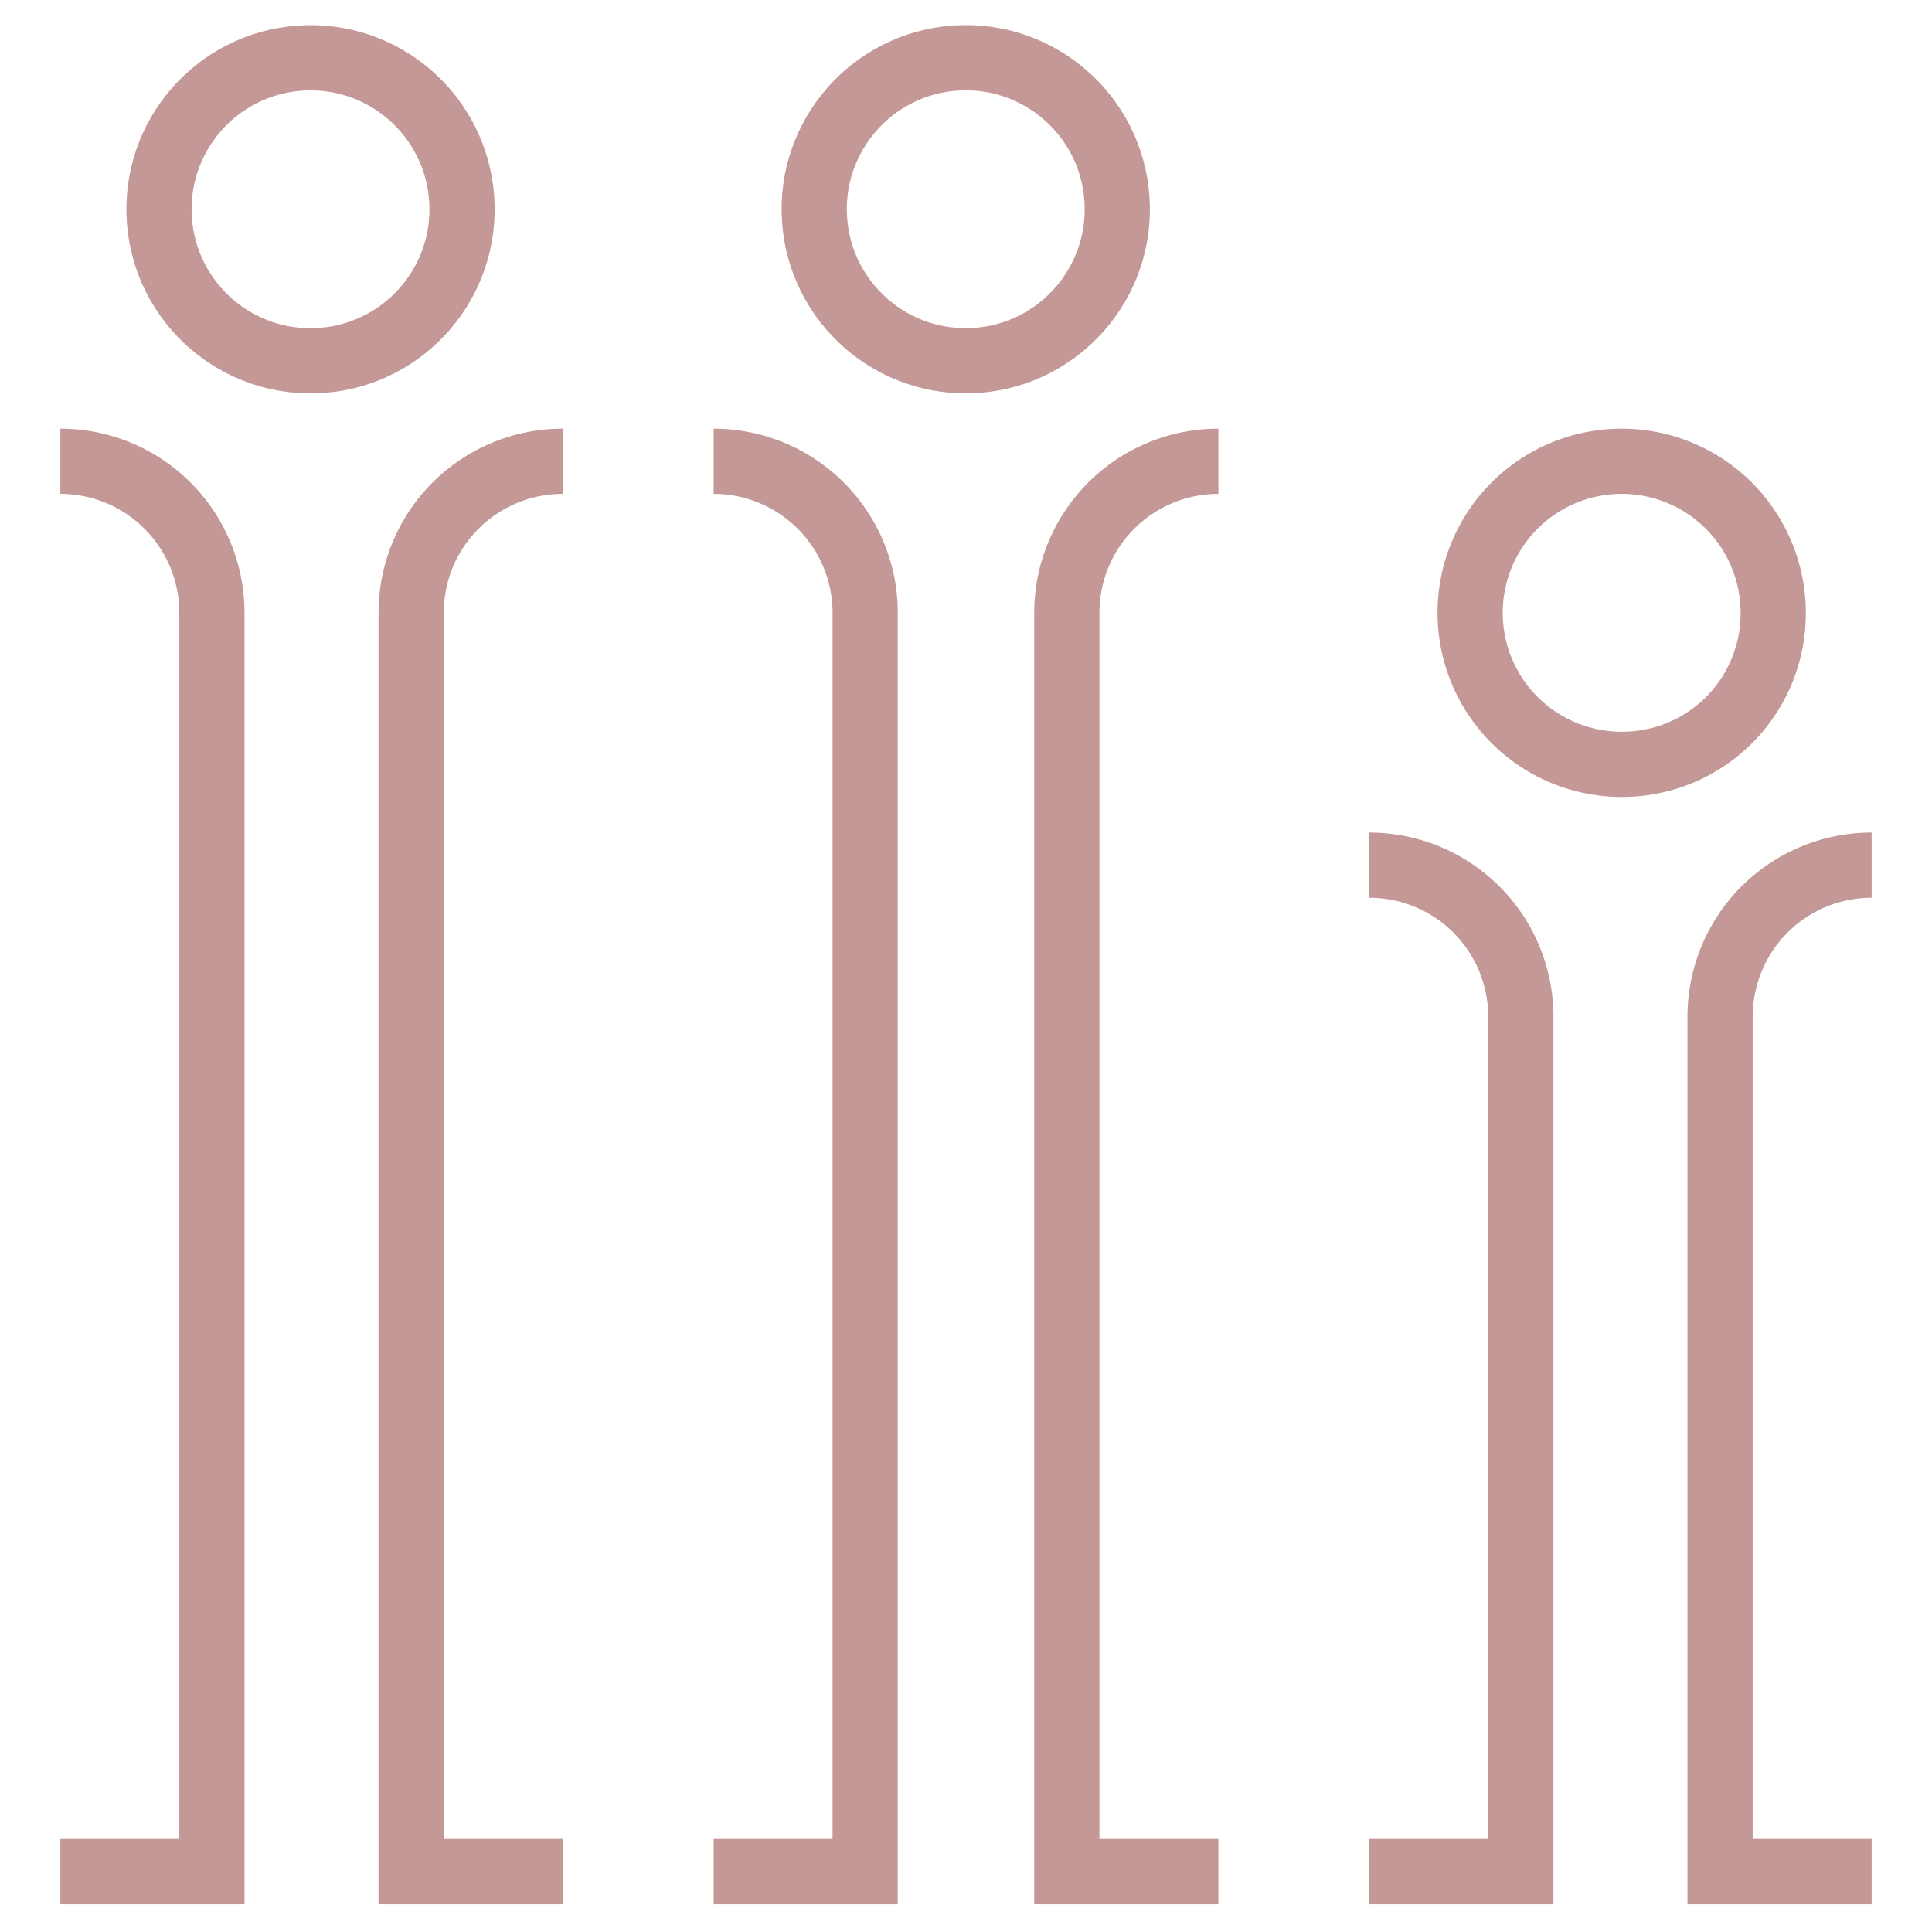
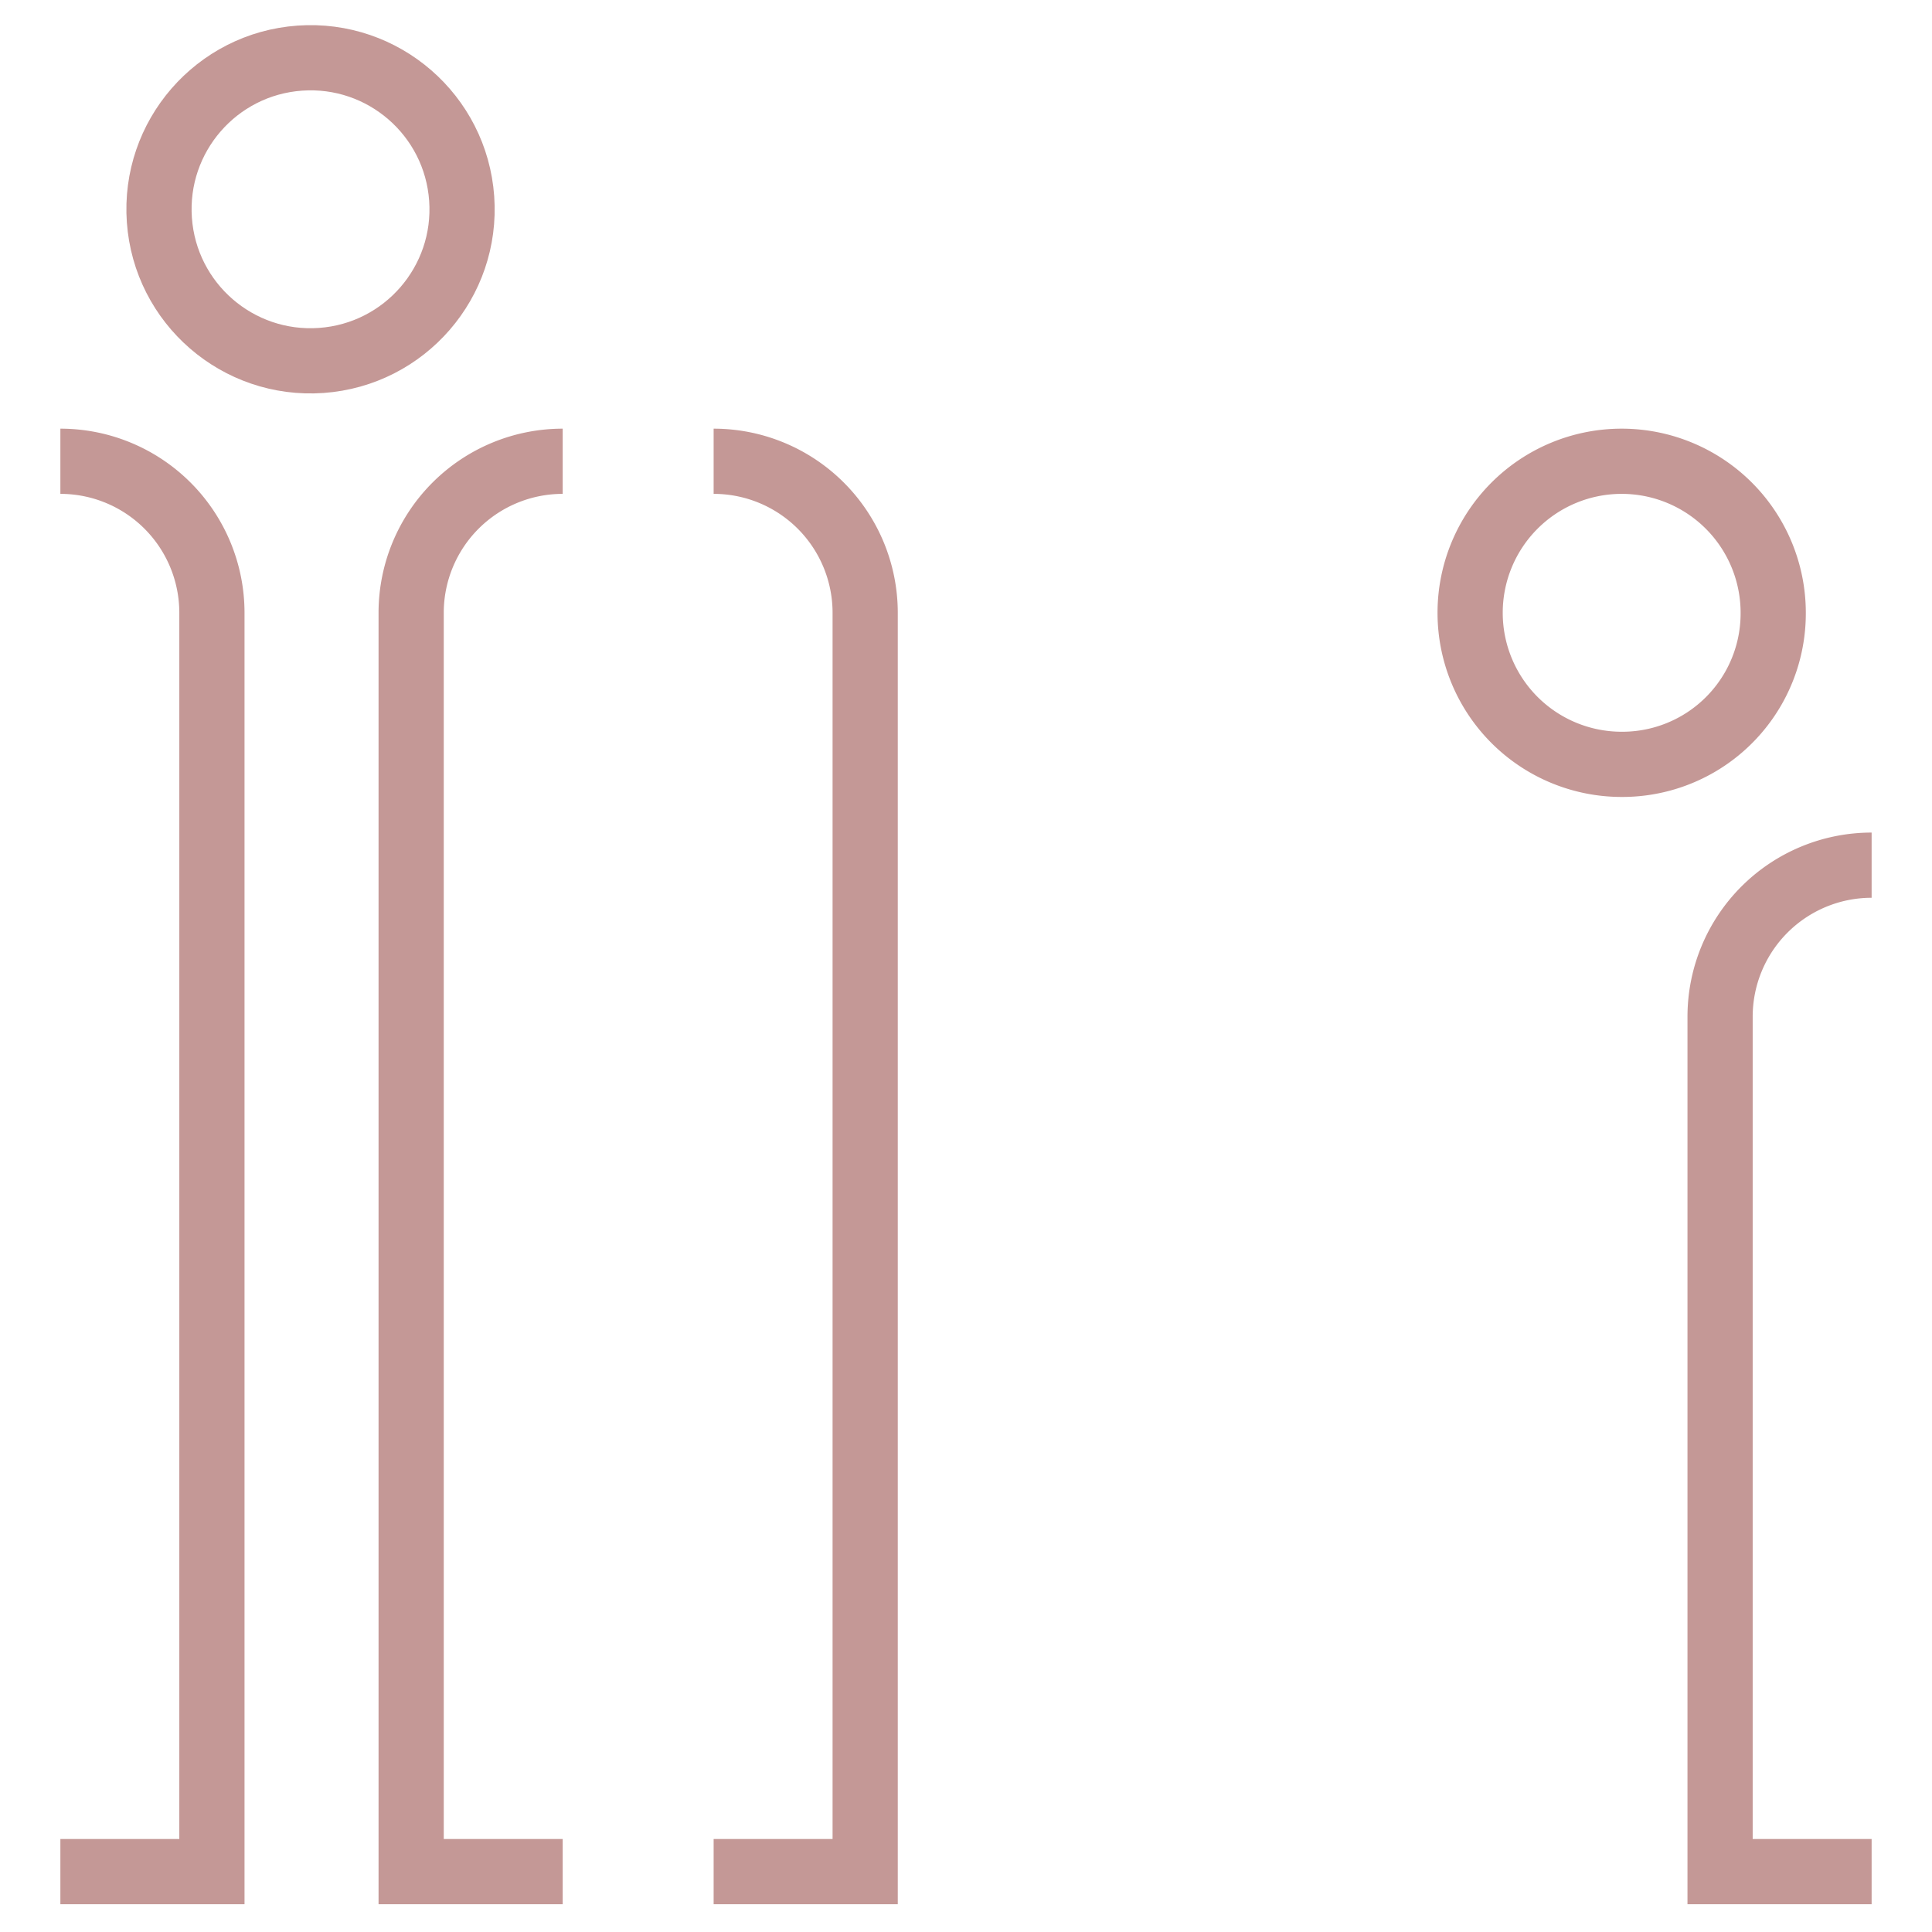
<svg xmlns="http://www.w3.org/2000/svg" id="Camada_1" data-name="Camada 1" viewBox="0 0 32 32">
  <defs>
    <style>.cls-1{fill:none;stroke:#c49896;stroke-miterlimit:10;stroke-width:1.08px;}</style>
  </defs>
  <circle class="cls-1" cx="5.14" cy="3.47" r="2.51" transform="translate(-0.23 0.37) rotate(-4.07)" />
  <path class="cls-1" d="M1,7.64H1a2.51,2.51,0,0,1,2.51,2.51V31H1" />
  <path class="cls-1" d="M9.32,7.64h0a2.51,2.51,0,0,0-2.51,2.51V31H9.32" />
-   <circle class="cls-1" cx="16" cy="3.47" r="2.51" transform="translate(-0.21 1.14) rotate(-4.07)" />
  <path class="cls-1" d="M11.82,7.64h0a2.51,2.51,0,0,1,2.51,2.51V31H11.82" />
-   <path class="cls-1" d="M20.18,7.64h0a2.51,2.51,0,0,0-2.51,2.51V31h2.51" />
  <path class="cls-1" d="M29.37,10.15a2.51,2.51,0,1,0-2.51,2.51A2.5,2.5,0,0,0,29.37,10.15Z" />
-   <path class="cls-1" d="M22.68,14.33h0a2.51,2.51,0,0,1,2.51,2.51V31H22.68" />
  <path class="cls-1" d="M31,14.33h0a2.51,2.51,0,0,0-2.51,2.51V31H31" />
</svg>